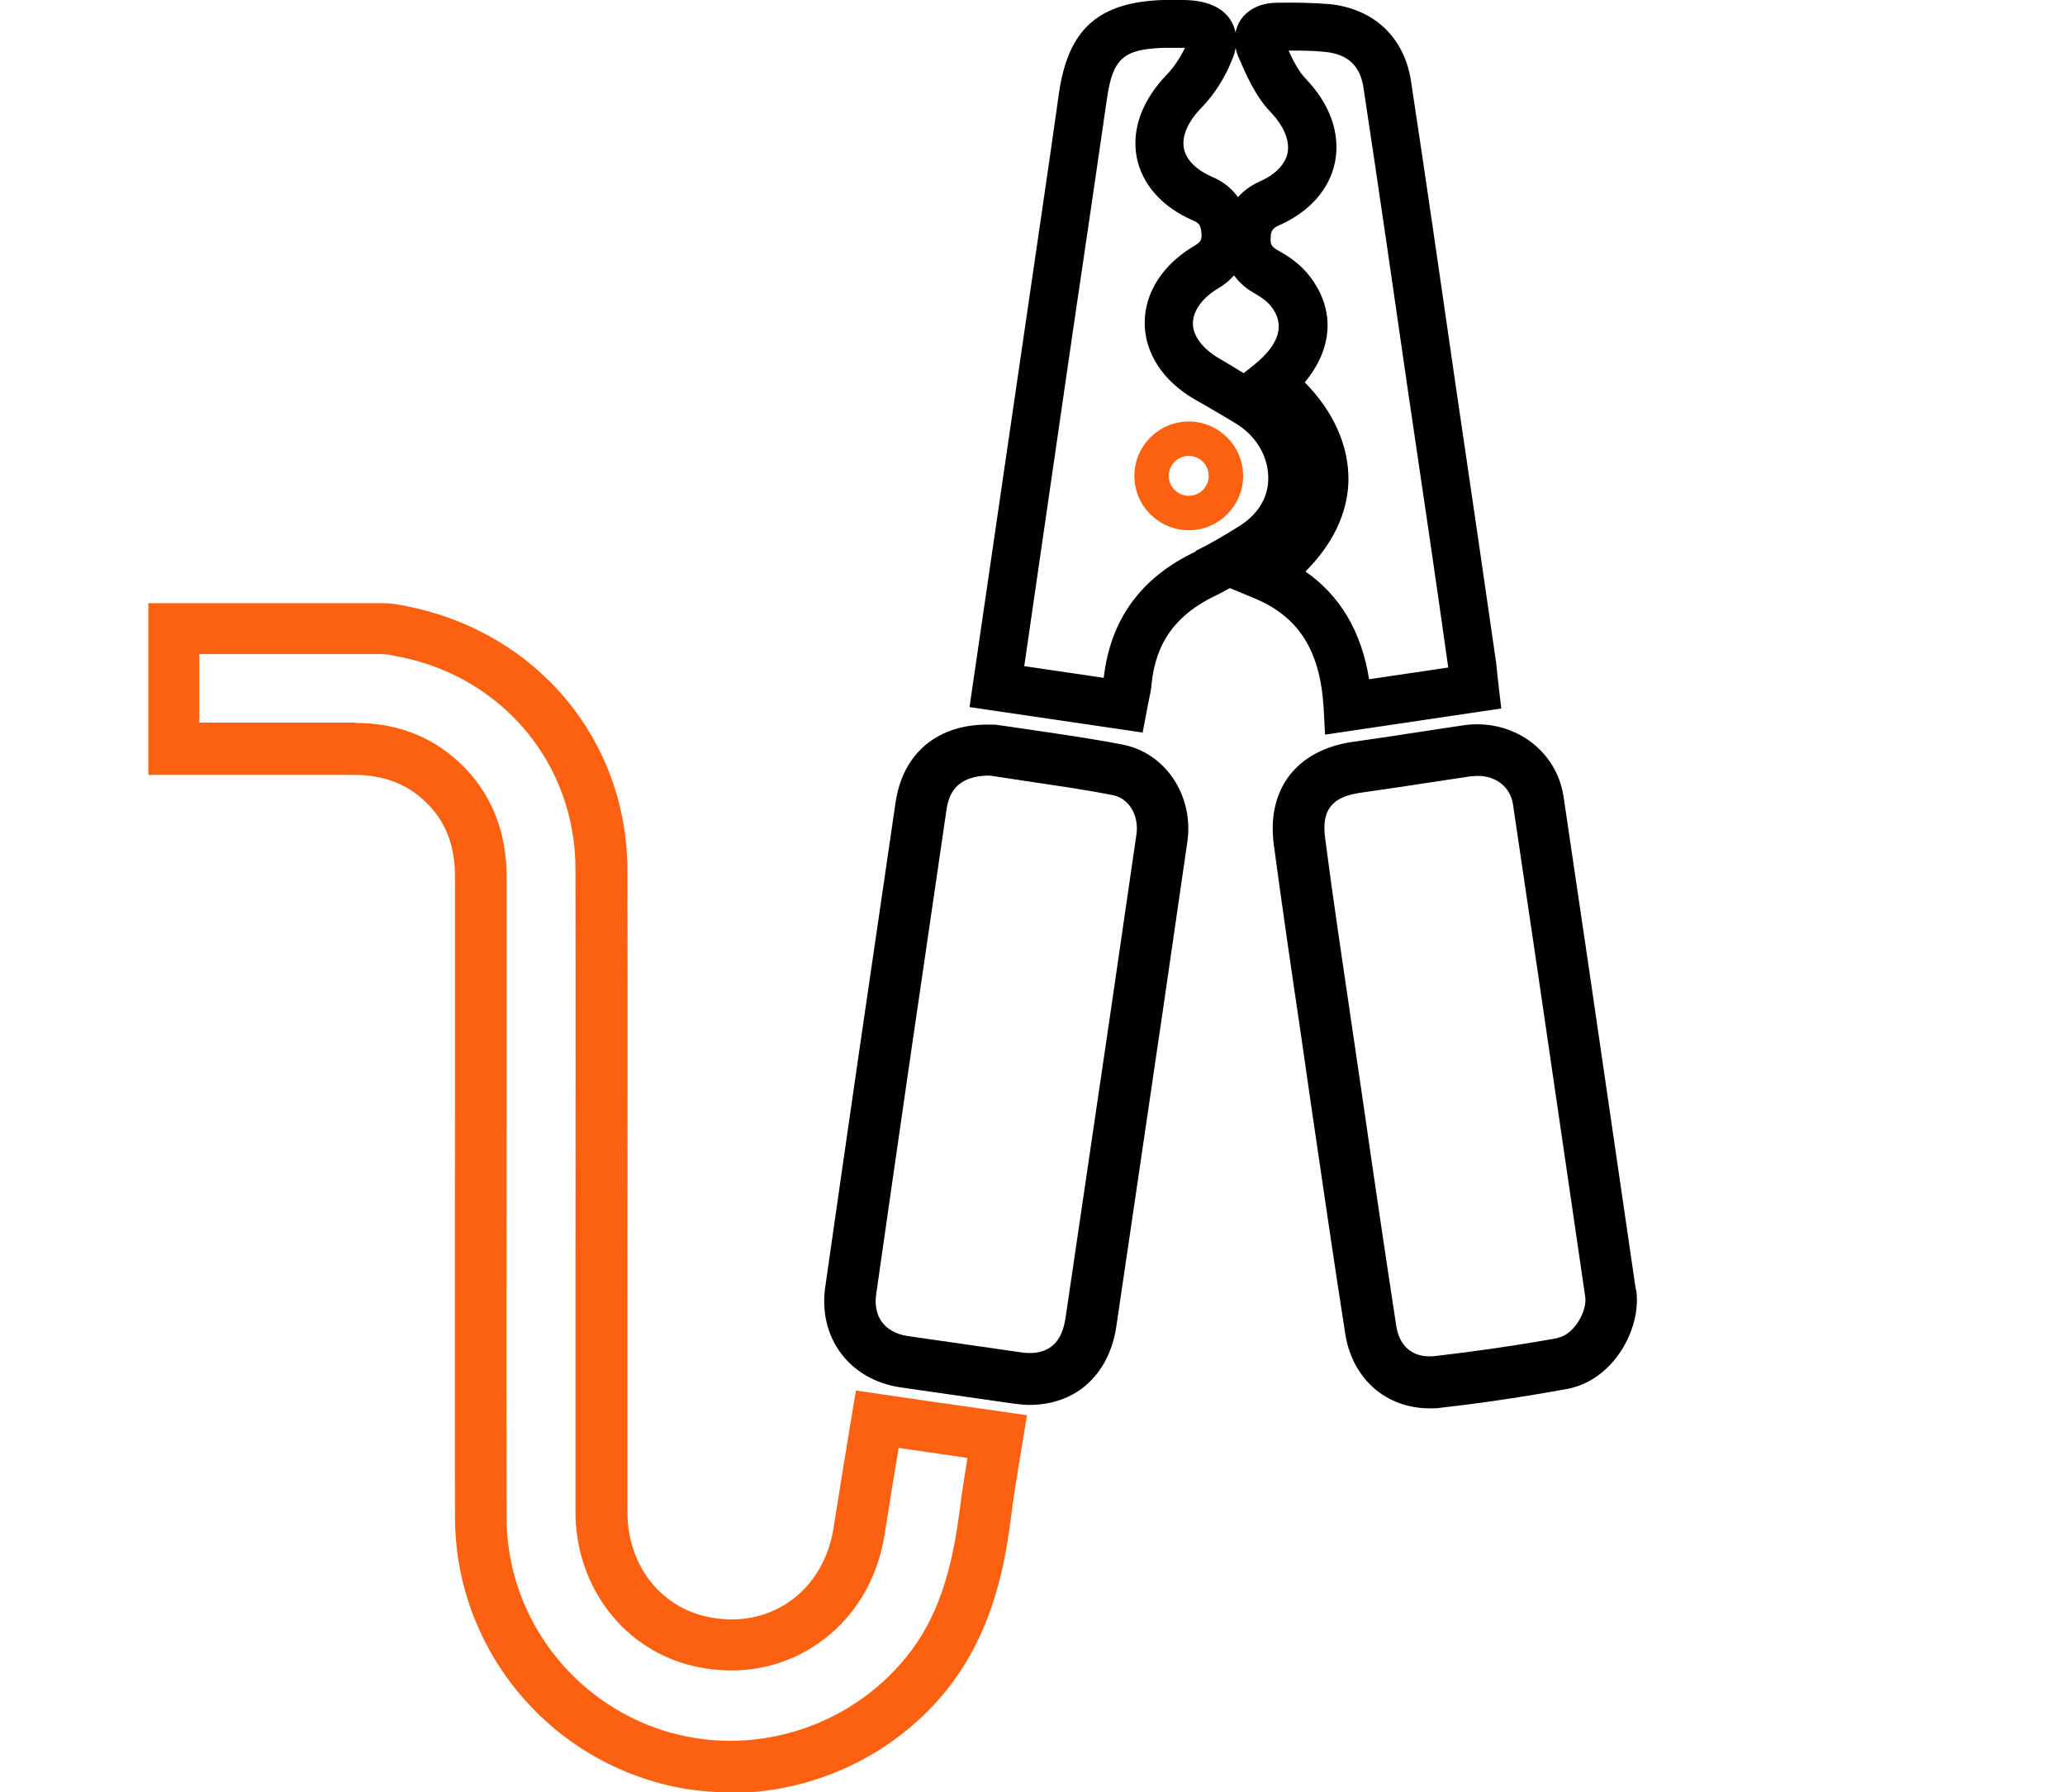
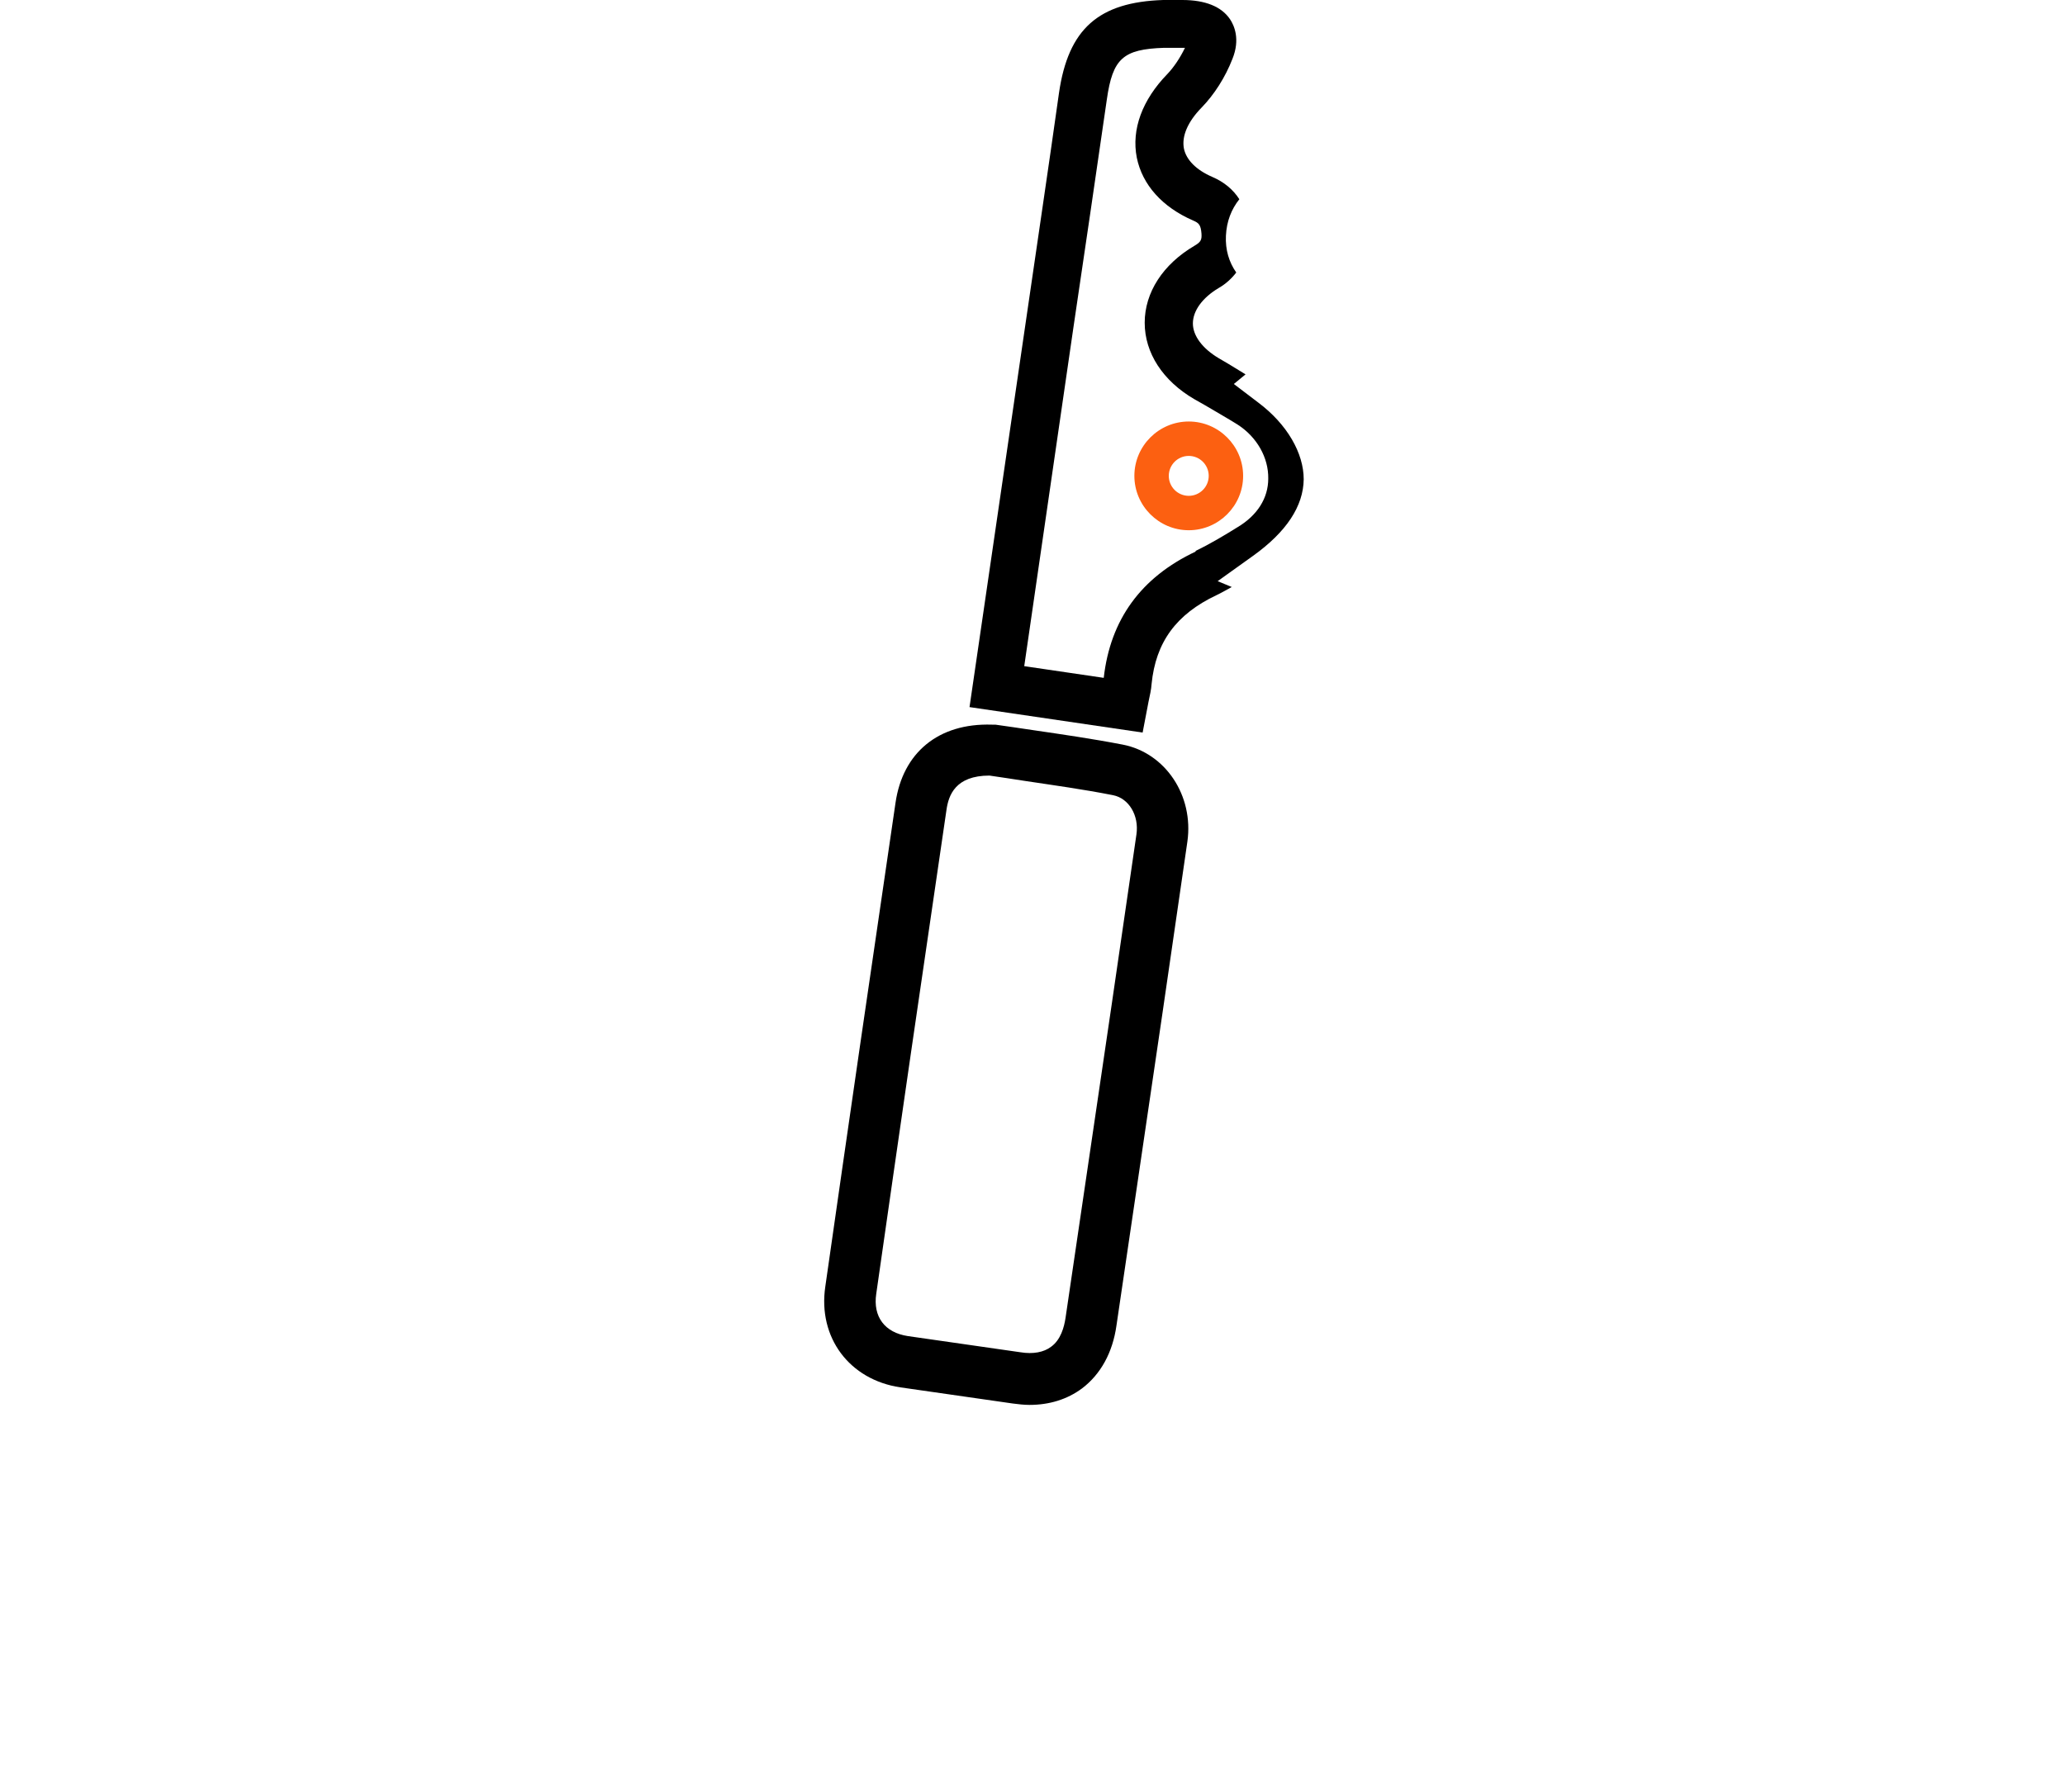
<svg xmlns="http://www.w3.org/2000/svg" id="tyre" viewBox="0 0 60 52.09">
  <defs>
    <style>
      .cls-1, .cls-2, .cls-3 {
        stroke-width: 0px;
      }

      .cls-2 {
        fill: none;
      }

      .cls-3 {
        fill: #fc6011;
      }
    </style>
  </defs>
-   <path class="cls-3" d="m21.21,52.09c-.91,0-1.82-.15-2.69-.47-3.16-1.14-5.29-4.15-5.3-7.5-.01-4.14,0-8.28,0-12.42v-6.21c0-.88-.24-1.54-.76-2.09-.57-.6-1.29-.88-2.17-.88h-5.98v-4.99s6.82,0,6.82,0c.26,0,.5.05.7.09,3.79.76,6.38,3.89,6.4,7.64.01,4.16,0,8.31,0,12.46v6.22c0,1.52.93,2.75,2.33,3.05.85.18,1.69.03,2.36-.43.7-.48,1.16-1.25,1.3-2.16.17-1.07.34-2.13.53-3.27l.12-.72.73.11c1.16.17,2.28.33,3.48.5l.76.11-.18,1.09c-.11.67-.22,1.33-.3,1.99-.2,1.54-.62,3.5-2.05,5.14-1.55,1.78-3.81,2.76-6.1,2.76Zm-10.88-31.08c1.28,0,2.36.45,3.21,1.34.78.83,1.18,1.88,1.18,3.13v6.21c0,4.14-.01,8.28,0,12.42,0,2.72,1.74,5.17,4.31,6.1,2.51.91,5.38.16,7.15-1.87.92-1.05,1.43-2.35,1.69-4.35.07-.54.15-1.07.24-1.62-.68-.1-1.33-.19-2-.29-.14.86-.28,1.69-.41,2.53-.21,1.32-.9,2.45-1.94,3.16-1.01.7-2.26.94-3.52.67-2.08-.44-3.52-2.3-3.52-4.51v-6.22c0-4.15.01-8.3,0-12.46,0-3.03-2.1-5.56-5.1-6.16-.22-.04-.36-.08-.5-.08h-5.33v1.99h4.48s.04,0,.05,0Z" />
  <circle class="cls-2" cx="34.54" cy="13.83" r=".58" />
  <path class="cls-2" d="m36.85,13.93c.01-.61-.33-1.21-.89-1.57-.31-.2-.63-.39-.96-.57l-.3-.17c-.92-.53-1.44-1.34-1.44-2.22,0-.88.53-1.7,1.45-2.24.18-.1.21-.18.2-.35-.02-.27-.08-.31-.24-.38-.9-.39-1.48-1.04-1.64-1.83-.16-.82.15-1.69.89-2.43.2-.2.38-.47.51-.76-.02,0-.05,0-.08,0h-.53c-1.19.03-1.49.3-1.66,1.49-.31,2.21-.64,4.42-.97,6.62l-1.43,9.85,2.31.34c.18-1.69,1.08-2.93,2.67-3.67.42-.2.85-.46,1.22-.69.57-.34.88-.84.89-1.41Zm-2.31,1.47c-.87,0-1.58-.71-1.58-1.58s.71-1.58,1.58-1.58,1.58.71,1.58,1.58-.71,1.58-1.58,1.58Z" />
-   <path class="cls-2" d="m32.34,23.11c-.86-.17-1.73-.29-2.53-.41-.37-.05-.73-.11-1.06-.16-.99,0-1.18.57-1.25,1-.69,4.69-1.37,9.37-2.04,14.06-.1.67.24,1.13.92,1.23l3.27.47c.38.05.68,0,.89-.16.27-.21.38-.57.42-.84l.61-4.14c.49-3.3.97-6.6,1.45-9.91.08-.55-.22-1.05-.68-1.14Z" />
-   <path class="cls-2" d="m38.02,11.11c.82.83,1.28,1.84,1.27,2.84,0,.69-.25,1.67-1.25,2.66,1,.71,1.62,1.75,1.85,3.13l2.3-.34c-.38-2.64-.77-5.27-1.15-7.9-.43-2.98-.86-5.96-1.31-8.93-.09-.65-.45-.99-1.1-1.06-.36-.03-.71-.03-1.08-.04.14.31.3.61.5.82.71.74,1.01,1.6.85,2.42-.16.79-.74,1.44-1.63,1.84-.18.08-.23.15-.24.37,0,.18.02.25.2.35.29.17.65.4.92.74.76.97.7,2.11-.13,3.1Z" />
+   <path class="cls-2" d="m32.34,23.11c-.86-.17-1.73-.29-2.53-.41-.37-.05-.73-.11-1.06-.16-.99,0-1.18.57-1.25,1-.69,4.69-1.37,9.37-2.04,14.06-.1.67.24,1.13.92,1.23l3.27.47c.38.05.68,0,.89-.16.27-.21.38-.57.42-.84c.49-3.3.97-6.6,1.45-9.91.08-.55-.22-1.05-.68-1.14Z" />
  <path class="cls-2" d="m35.42,8.37c-.48.28-.75.65-.75,1.03,0,.37.27.74.75,1.01l.29.17c.17.1.33.2.49.3l.35-.28c.75-.61.92-1.18.5-1.71-.12-.16-.34-.3-.52-.4-.26-.15-.45-.34-.6-.56-.14.17-.3.32-.51.45Z" />
  <path class="cls-2" d="m46.05,37.7l-.67-4.59c-.47-3.25-.95-6.49-1.43-9.73-.08-.5-.49-.82-1.02-.82-.06,0-.13,0-.2.01l-1.06.16c-.72.11-1.44.22-2.16.32-.82.12-1.13.5-1.02,1.3.24,1.78.5,3.56.76,5.34l.35,2.38c.32,2.16.63,4.32.96,6.48.1.62.51.94,1.13.87,1.12-.13,2.32-.31,3.55-.52.46-.08.86-.76.8-1.19h0Z" />
-   <path class="cls-1" d="m47.53,37.48l-.67-4.59c-.47-3.25-.95-6.5-1.43-9.74-.21-1.37-1.49-2.28-2.92-2.07l-1.06.16c-.71.11-1.43.22-2.14.32-1.63.23-2.51,1.37-2.3,2.98.24,1.79.5,3.57.78,5.46l.33,2.29c.32,2.16.63,4.33.97,6.49.21,1.3,1.19,2.15,2.45,2.15.11,0,.23,0,.34-.02,1.15-.13,2.37-.31,3.63-.54,1.35-.23,2.2-1.74,2.03-2.89Zm-2.28,1.41c-1.23.22-2.42.39-3.55.52-.62.07-1.03-.25-1.13-.87-.33-2.16-.65-4.32-.96-6.48l-.35-2.38c-.26-1.78-.53-3.56-.76-5.34-.1-.8.2-1.18,1.02-1.3.72-.1,1.44-.21,2.16-.32l1.06-.16c.07,0,.13-.01.2-.01.53,0,.94.32,1.02.82.48,3.24.96,6.49,1.43,9.73l.67,4.59h0c.06.43-.34,1.11-.8,1.19Z" />
  <path class="cls-1" d="m32.62,21.64c-.88-.17-1.78-.3-2.6-.42-.39-.06-.75-.11-1.1-.16h-.1c-1.56-.05-2.59.82-2.8,2.27-.69,4.69-1.37,9.37-2.04,14.06-.22,1.48.7,2.71,2.18,2.93l3.27.47c.16.02.32.04.48.04.58,0,1.1-.16,1.53-.48.54-.41.89-1.04,1-1.83l.61-4.14c.49-3.3.97-6.6,1.45-9.92.19-1.34-.64-2.58-1.88-2.82Zm-1.05,12.52l-.61,4.14c-.04.27-.14.64-.42.84-.21.16-.52.22-.89.16l-3.27-.47c-.67-.1-1.02-.56-.92-1.23.67-4.69,1.35-9.37,2.04-14.06.06-.43.26-1,1.25-1,.33.05.69.1,1.06.16.8.12,1.67.24,2.53.41.46.09.76.59.68,1.14-.48,3.31-.96,6.61-1.45,9.91Z" />
-   <path class="cls-1" d="m38.46,20.58l.04.77,5.12-.76-.11-.95c-.01-.14-.03-.27-.04-.39-.38-2.65-.77-5.3-1.16-7.95-.43-2.98-.86-5.96-1.31-8.93-.19-1.27-1.06-2.11-2.36-2.25-.52-.04-1.01-.05-1.53-.04-.45,0-.83.17-1.05.48-.21.31-.24.7-.08,1.09.22.5.48,1.13.94,1.61.39.41.56.83.49,1.19-.07.33-.36.63-.82.83-.29.13-.51.31-.69.53-.23.29-.37.64-.39,1.06-.02.41.09.77.3,1.07.15.22.34.41.6.56.18.1.39.24.52.4.42.53.25,1.11-.5,1.71l-.35.28-.34.28.71.54c.83.63,1.33,1.47,1.32,2.23,0,.78-.51,1.53-1.48,2.23l-1.02.73.41.17.75.31c1.31.54,1.93,1.53,2.03,3.2Zm-1.34-13.31c-.18-.1-.21-.18-.2-.35,0-.21.06-.29.24-.37.89-.39,1.47-1.05,1.63-1.84.16-.82-.14-1.68-.85-2.42-.2-.21-.36-.51-.5-.82.36,0,.72,0,1.08.04.65.07,1.01.41,1.1,1.06.45,2.97.88,5.95,1.31,8.93.39,2.63.78,5.27,1.15,7.9l-2.3.34c-.22-1.38-.84-2.43-1.85-3.13.99-.99,1.24-1.96,1.25-2.66.01-1-.44-2-1.27-2.84.83-.99.89-2.13.13-3.1-.27-.35-.63-.58-.92-.74Z" />
  <path class="cls-3" d="m34.54,12.25c-.87,0-1.58.71-1.58,1.58s.71,1.58,1.58,1.58,1.58-.71,1.58-1.58-.71-1.58-1.58-1.58Zm0,2.16c-.32,0-.58-.26-.58-.58s.26-.58.58-.58.58.26.58.58-.26.58-.58.58Z" />
  <path class="cls-1" d="m36.4,16.16c.98-.7,1.47-1.45,1.48-2.23,0-.76-.48-1.6-1.32-2.23l-.71-.54.34-.28c-.16-.1-.33-.2-.49-.3l-.29-.17c-.47-.28-.75-.65-.75-1.01,0-.37.28-.75.75-1.03.21-.12.38-.28.51-.45-.21-.3-.32-.66-.3-1.07.02-.42.16-.77.39-1.06-.18-.28-.44-.5-.79-.65-.46-.2-.75-.49-.82-.82-.07-.36.11-.78.51-1.19.37-.38.69-.88.9-1.42.23-.57.05-.97-.07-1.15C35.49.19,35.02,0,34.35,0h-.55c-1.88.06-2.76.84-3.03,2.7-.31,2.21-.64,4.41-.96,6.62l-1.64,11.23,5.03.74.17-.89c.04-.19.08-.36.09-.52.12-1.22.72-2.03,1.88-2.58.15-.07.3-.16.45-.24l-.41-.17,1.02-.73Zm-1.66-.13c-1.59.75-2.48,1.98-2.67,3.67l-2.31-.34,1.43-9.85c.33-2.21.65-4.42.97-6.62.17-1.19.47-1.46,1.66-1.5h.53s.06,0,.08,0c-.14.29-.32.56-.51.76-.73.75-1.05,1.61-.89,2.43.16.79.74,1.44,1.64,1.83.16.07.22.12.24.38.01.17-.01.24-.2.35-.92.54-1.45,1.36-1.45,2.24,0,.88.53,1.69,1.44,2.22l.3.17c.32.19.64.37.96.57.56.36.9.96.89,1.57,0,.57-.32,1.07-.89,1.41-.37.23-.8.49-1.22.69Z" />
</svg>